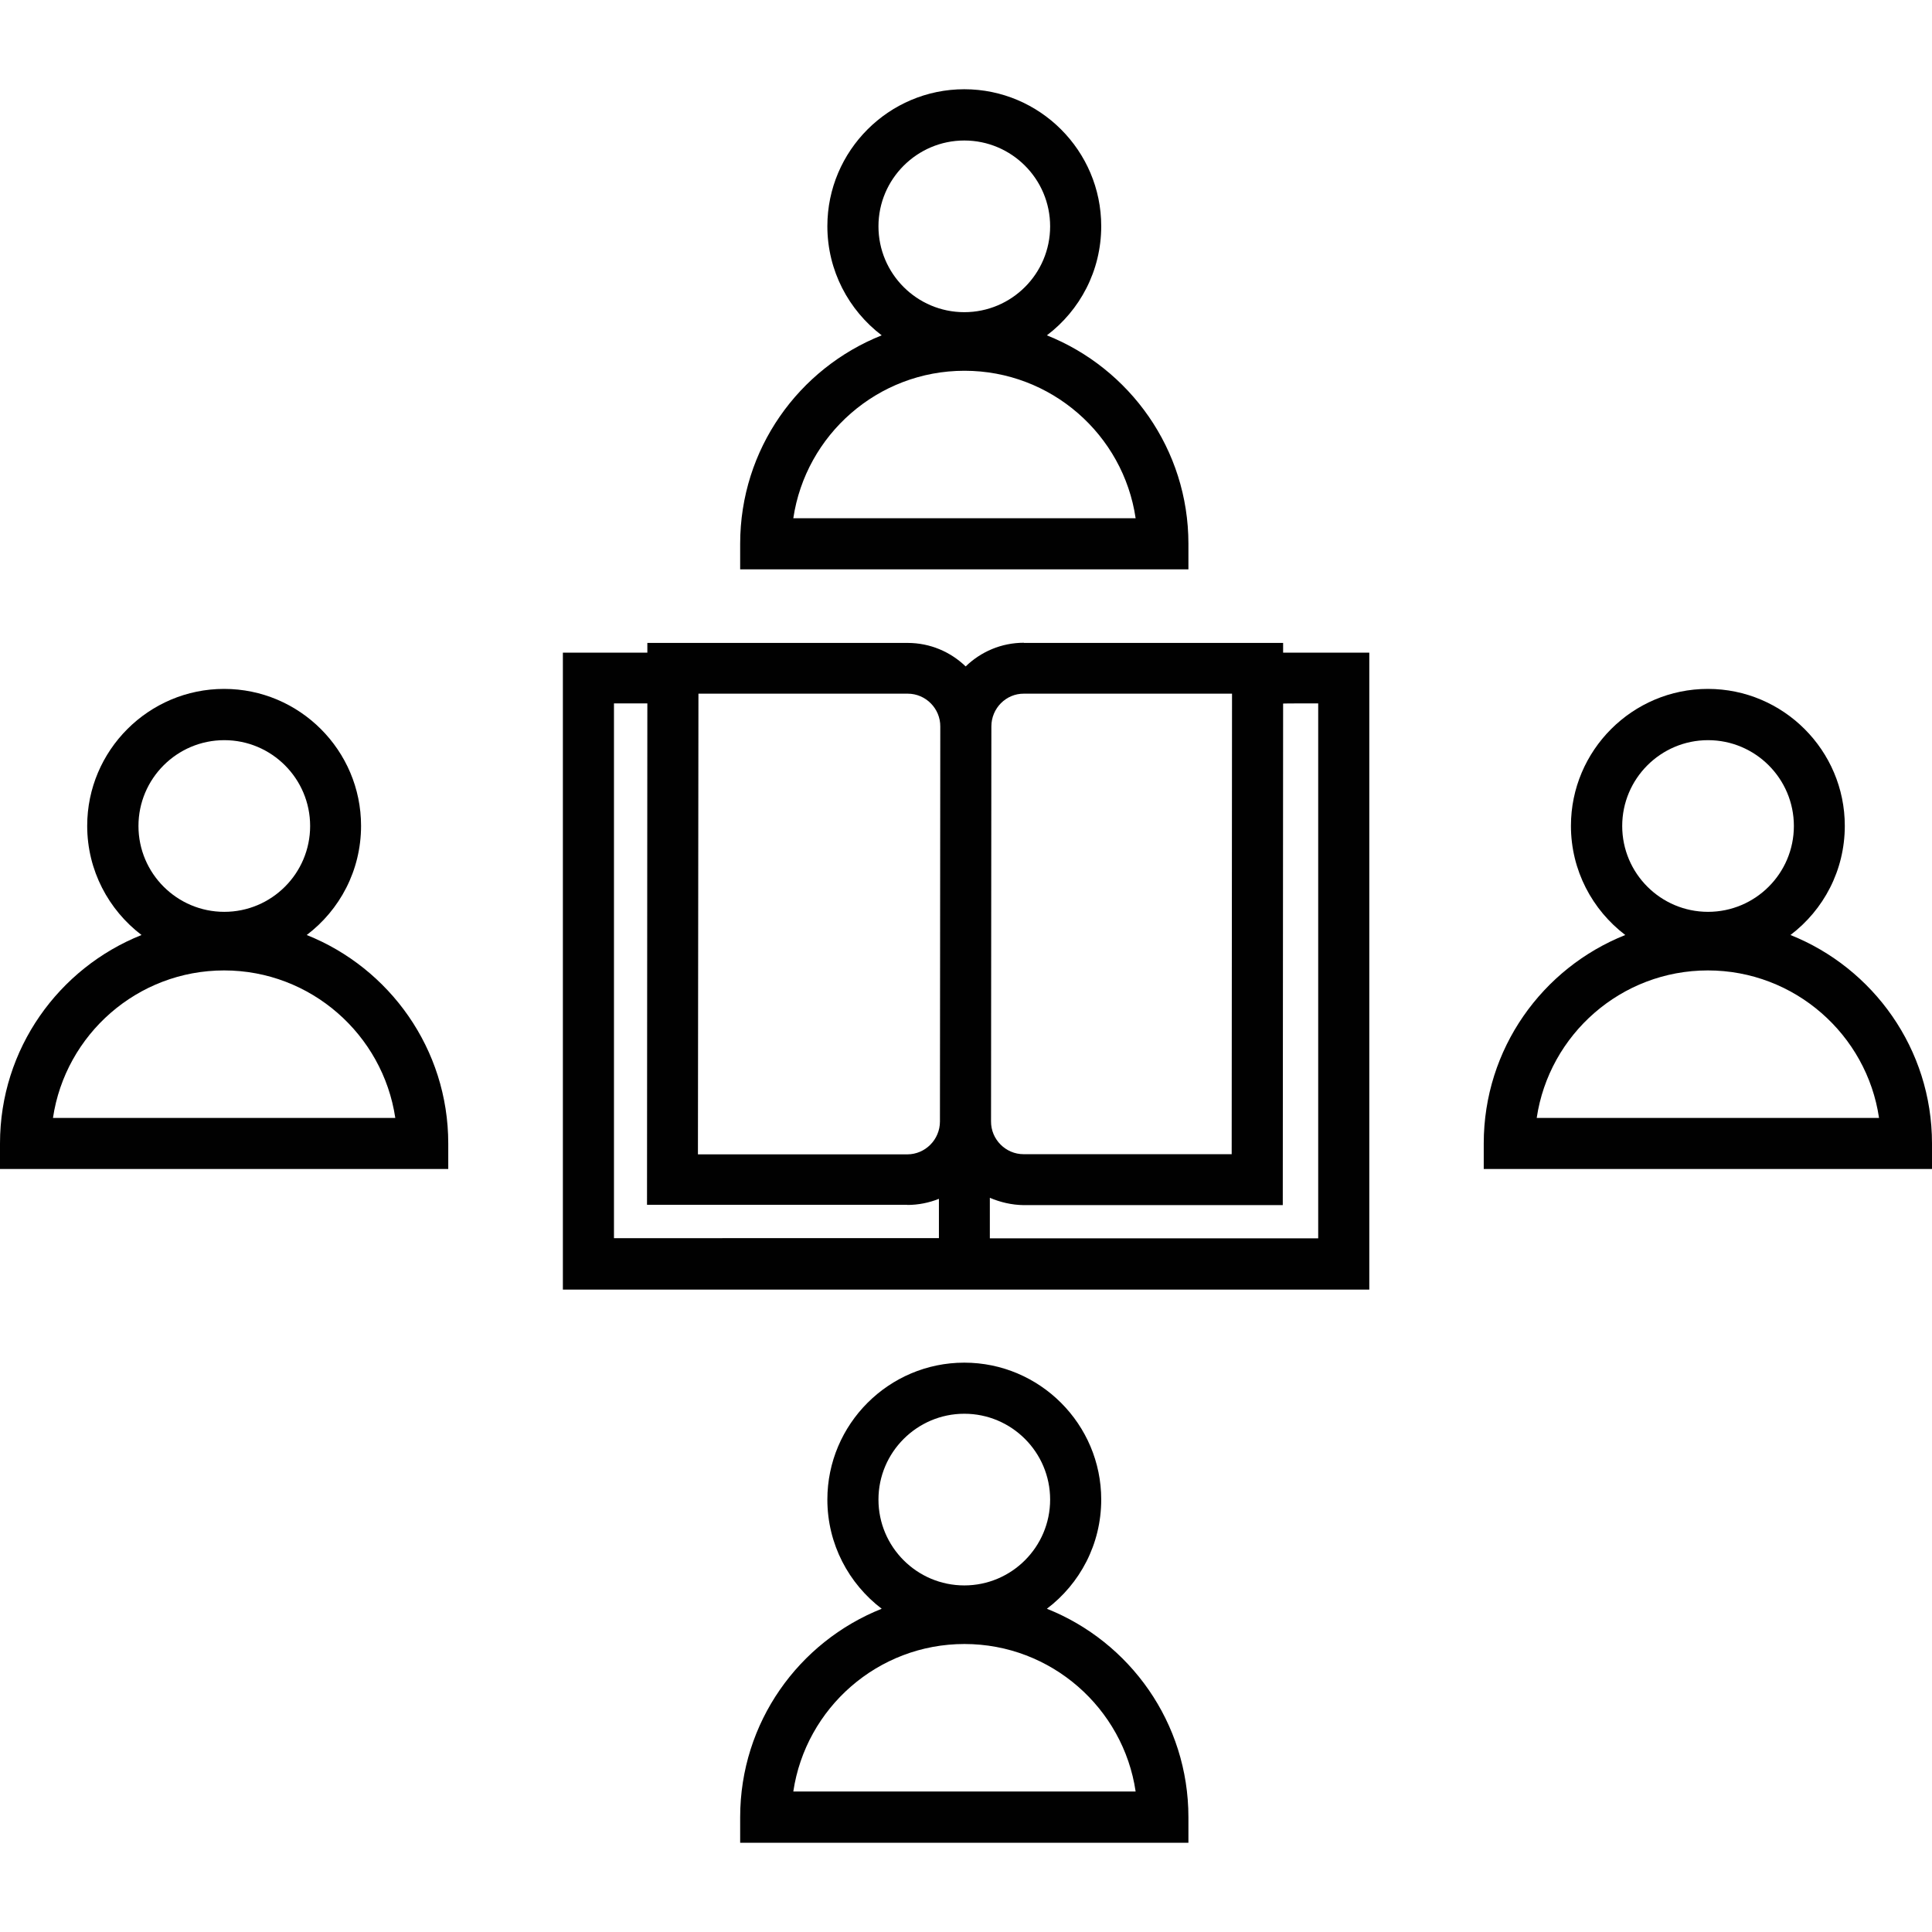
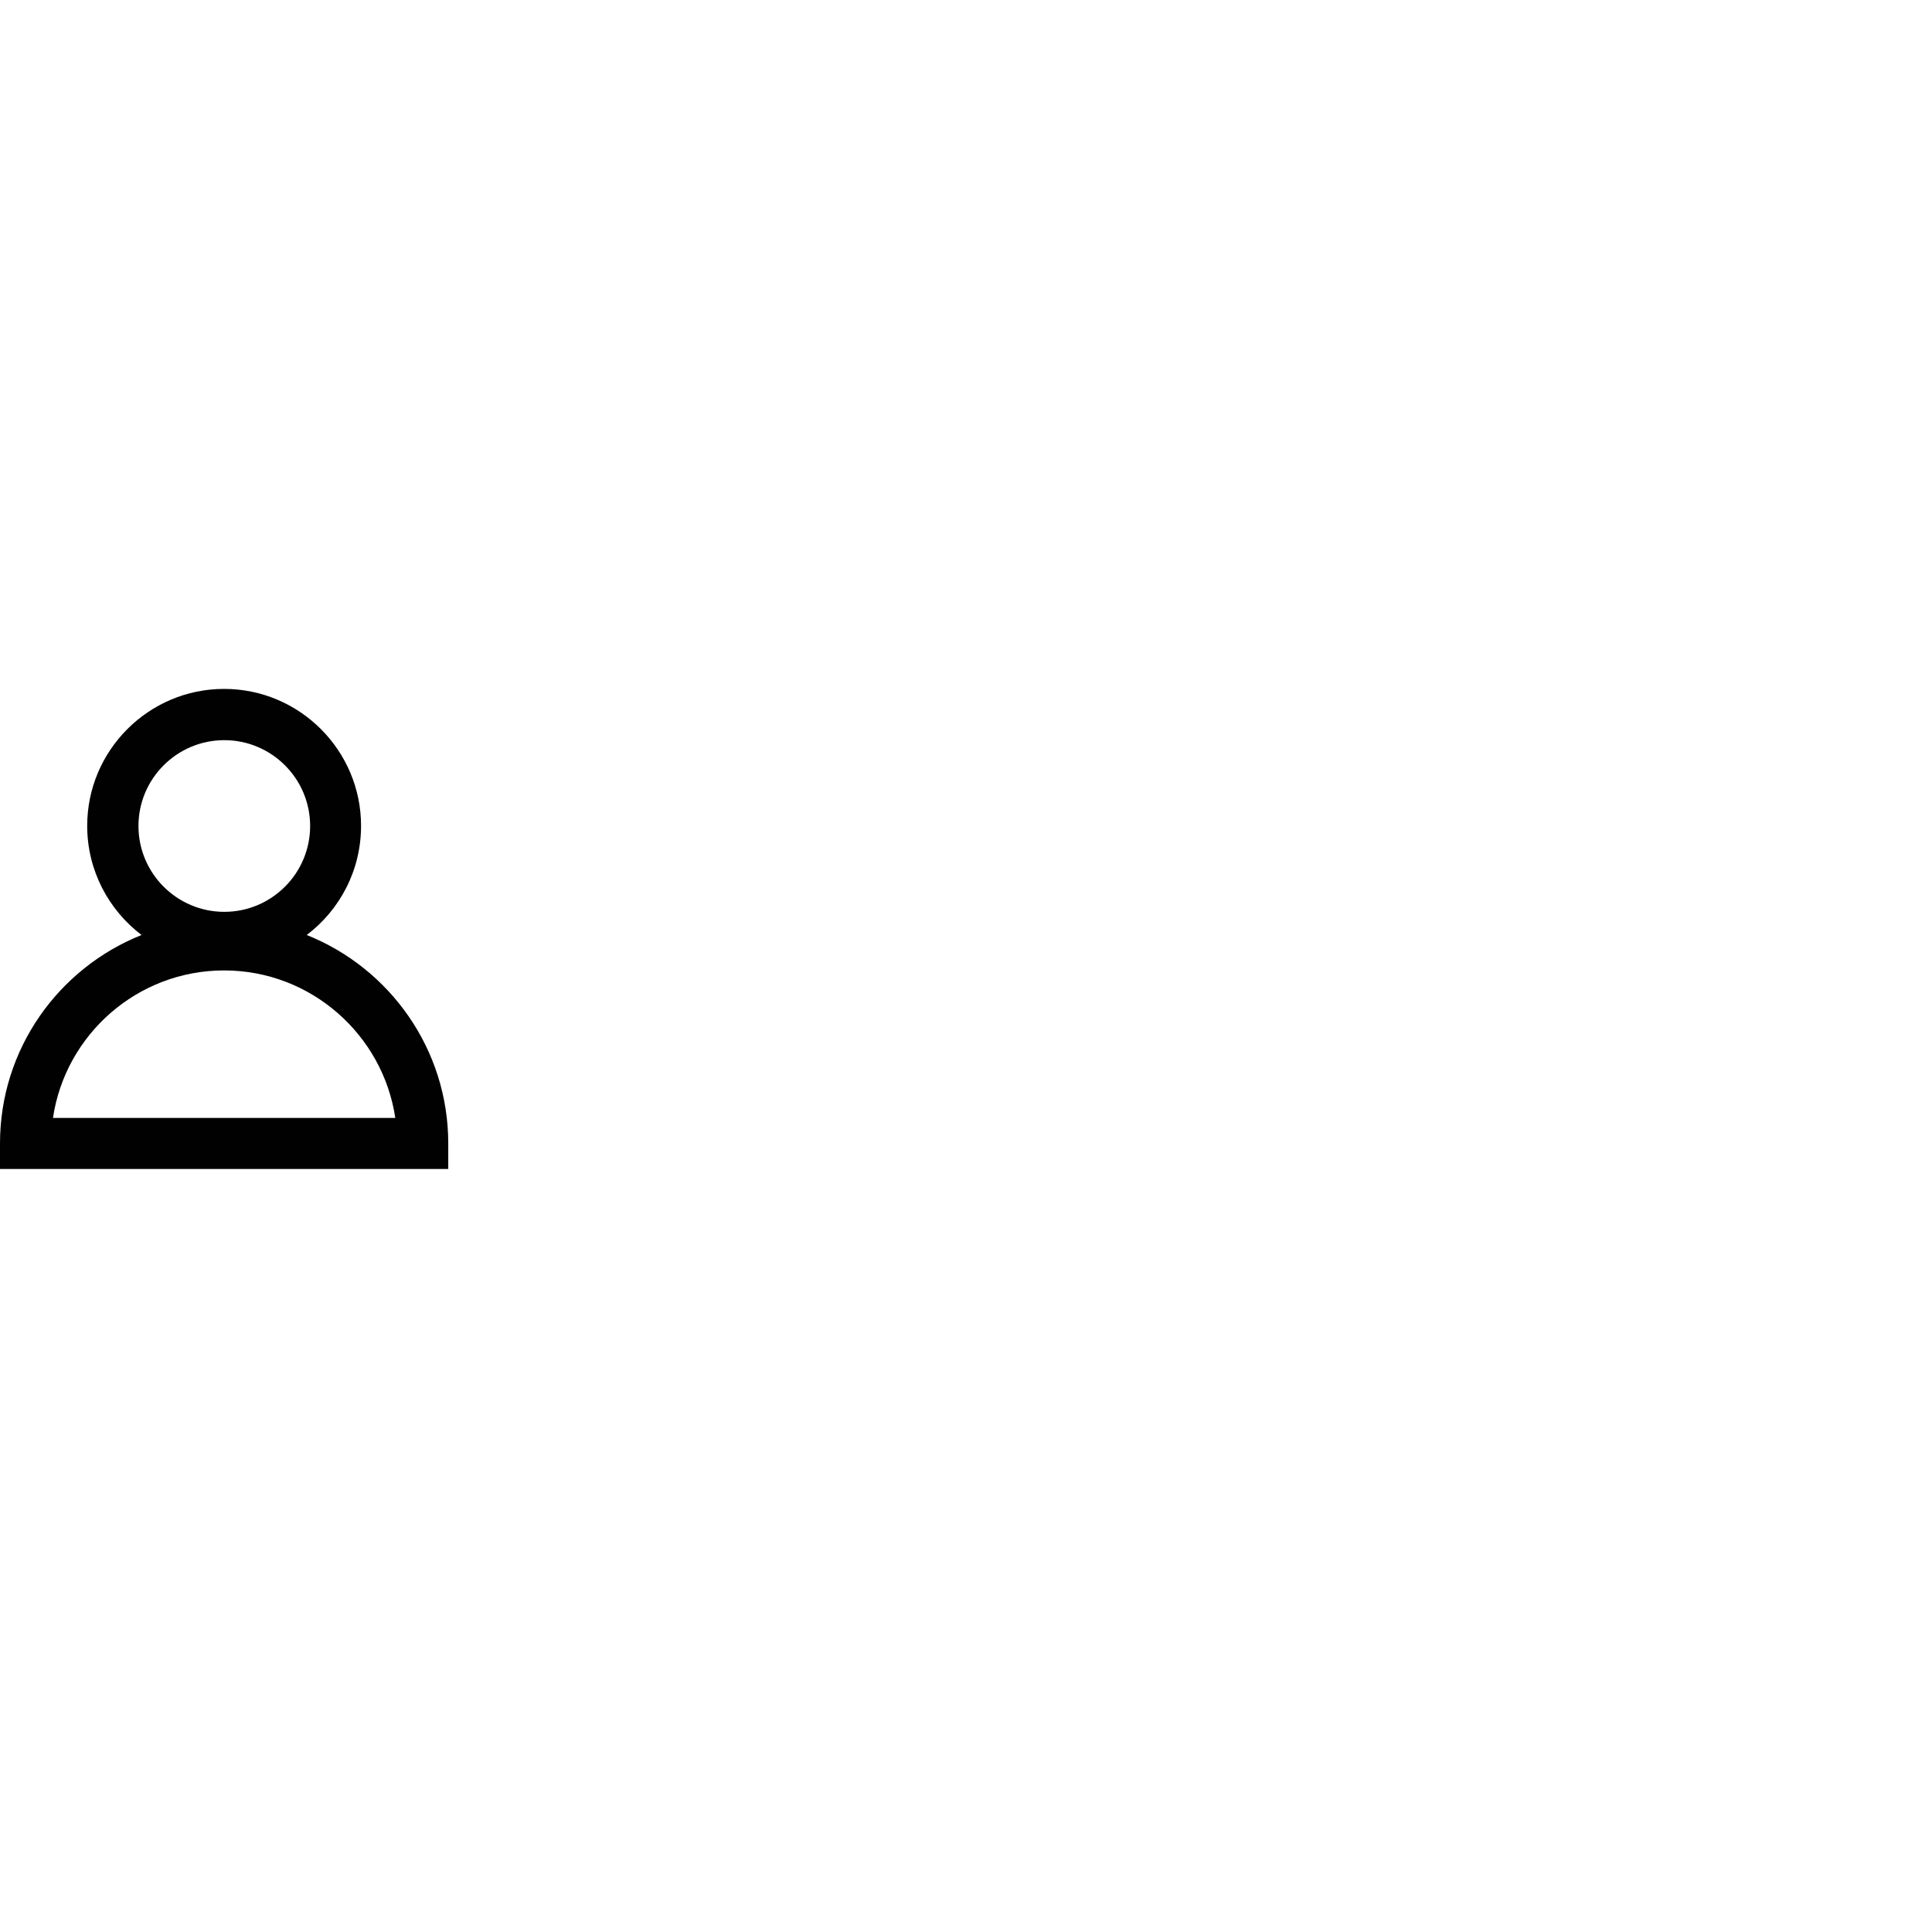
<svg xmlns="http://www.w3.org/2000/svg" version="1.1" id="Calque_2_00000117667131609904509460000007569561750748481948_" x="0px" y="0px" viewBox="0 0 113.44 113.44" style="enable-background:new 0 0 113.44 113.44;" xml:space="preserve">
  <style type="text/css">
	.st0{fill:#010101;}
</style>
  <g>
    <path class="st0" d="M18.01,54.9c1.94-1.47,3.19-3.79,3.19-6.41c0-4.43-3.61-8.04-8.04-8.04s-8.04,3.61-8.04,8.04   c0,2.62,1.26,4.94,3.19,6.41C3.45,56.84,0,61.58,0,67.14v1.5h26.32v-1.5C26.32,61.59,22.87,56.84,18.01,54.9z M13.17,43.46   c2.78,0,5.04,2.26,5.04,5.04s-2.26,5.04-5.04,5.04s-5.04-2.26-5.04-5.04S10.39,43.46,13.17,43.46z M3.11,65.64   c0.73-4.9,4.96-8.66,10.05-8.66s9.32,3.77,10.05,8.66H3.11z" />
-     <path class="st0" d="M105.13,54.9c1.94-1.47,3.19-3.79,3.19-6.41c0-4.43-3.61-8.04-8.04-8.04s-8.04,3.61-8.04,8.04   c0,2.62,1.26,4.94,3.19,6.41c-4.87,1.94-8.31,6.68-8.31,12.24v1.5h26.32v-1.5C113.44,61.59,109.99,56.84,105.13,54.9z    M100.29,43.46c2.78,0,5.04,2.26,5.04,5.04s-2.26,5.04-5.04,5.04s-5.04-2.26-5.04-5.04S97.51,43.46,100.29,43.46z M90.23,65.64   c0.73-4.9,4.96-8.66,10.05-8.66s9.33,3.77,10.05,8.66H90.23z" />
-     <path class="st0" d="M69.78,31.93c0-5.55-3.45-10.3-8.31-12.24c1.94-1.47,3.19-3.79,3.19-6.41c0-4.43-3.61-8.04-8.04-8.04   s-8.04,3.61-8.04,8.04c0,2.62,1.26,4.94,3.19,6.41c-4.87,1.94-8.31,6.68-8.31,12.24v1.5h26.32C69.78,33.43,69.78,31.93,69.78,31.93   z M56.62,8.25c2.78,0,5.04,2.26,5.04,5.04s-2.26,5.04-5.04,5.04s-5.04-2.26-5.04-5.04S53.85,8.25,56.62,8.25z M46.58,30.43   c0.73-4.9,4.96-8.66,10.05-8.66s9.33,3.76,10.05,8.66H46.58z" />
-     <path class="st0" d="M61.47,94.46c1.94-1.47,3.19-3.79,3.19-6.41c0-4.43-3.61-8.04-8.04-8.04s-8.04,3.61-8.04,8.04   c0,2.62,1.26,4.94,3.19,6.41c-4.87,1.94-8.31,6.68-8.31,12.24v1.5h26.32v-1.5C69.78,101.15,66.34,96.4,61.47,94.46z M56.62,83.01   c2.78,0,5.04,2.26,5.04,5.04s-2.26,5.04-5.04,5.04s-5.04-2.26-5.04-5.04S53.85,83.01,56.62,83.01z M46.58,105.19   c0.73-4.9,4.96-8.66,10.05-8.66s9.33,3.77,10.05,8.66H46.58z" />
-     <path class="st0" d="M75.34,37.75H60.12v-0.01c-1.33,0-2.53,0.53-3.42,1.39c-0.88-0.85-2.08-1.38-3.41-1.38H38.01v0.57h-4.96v37.4   H80.4v-37.4h-5.06C75.34,38.32,75.34,37.75,75.34,37.75z M60.12,40.73h12.22l-0.02,27.04H60.1c-1.05,0-1.92-0.87-1.91-1.93   l0.02-23.19l0,0C58.21,41.59,59.07,40.72,60.12,40.73L60.12,40.73z M41.01,40.73H53.3c1.05,0,1.92,0.87,1.91,1.93l-0.02,23.19l0,0   c0,1.06-0.86,1.93-1.92,1.93H40.98L41.01,40.73L41.01,40.73z M36.05,41.3h1.96l-0.02,29.44h15.29v0.01c0.65,0,1.28-0.13,1.85-0.36   v2.31H36.05V41.3L36.05,41.3z M77.4,41.3v31.41H58.12v-2.38c0.61,0.26,1.28,0.42,1.98,0.43h15.22l0.02-29.45   C75.34,41.3,77.4,41.3,77.4,41.3z" />
  </g>
</svg>